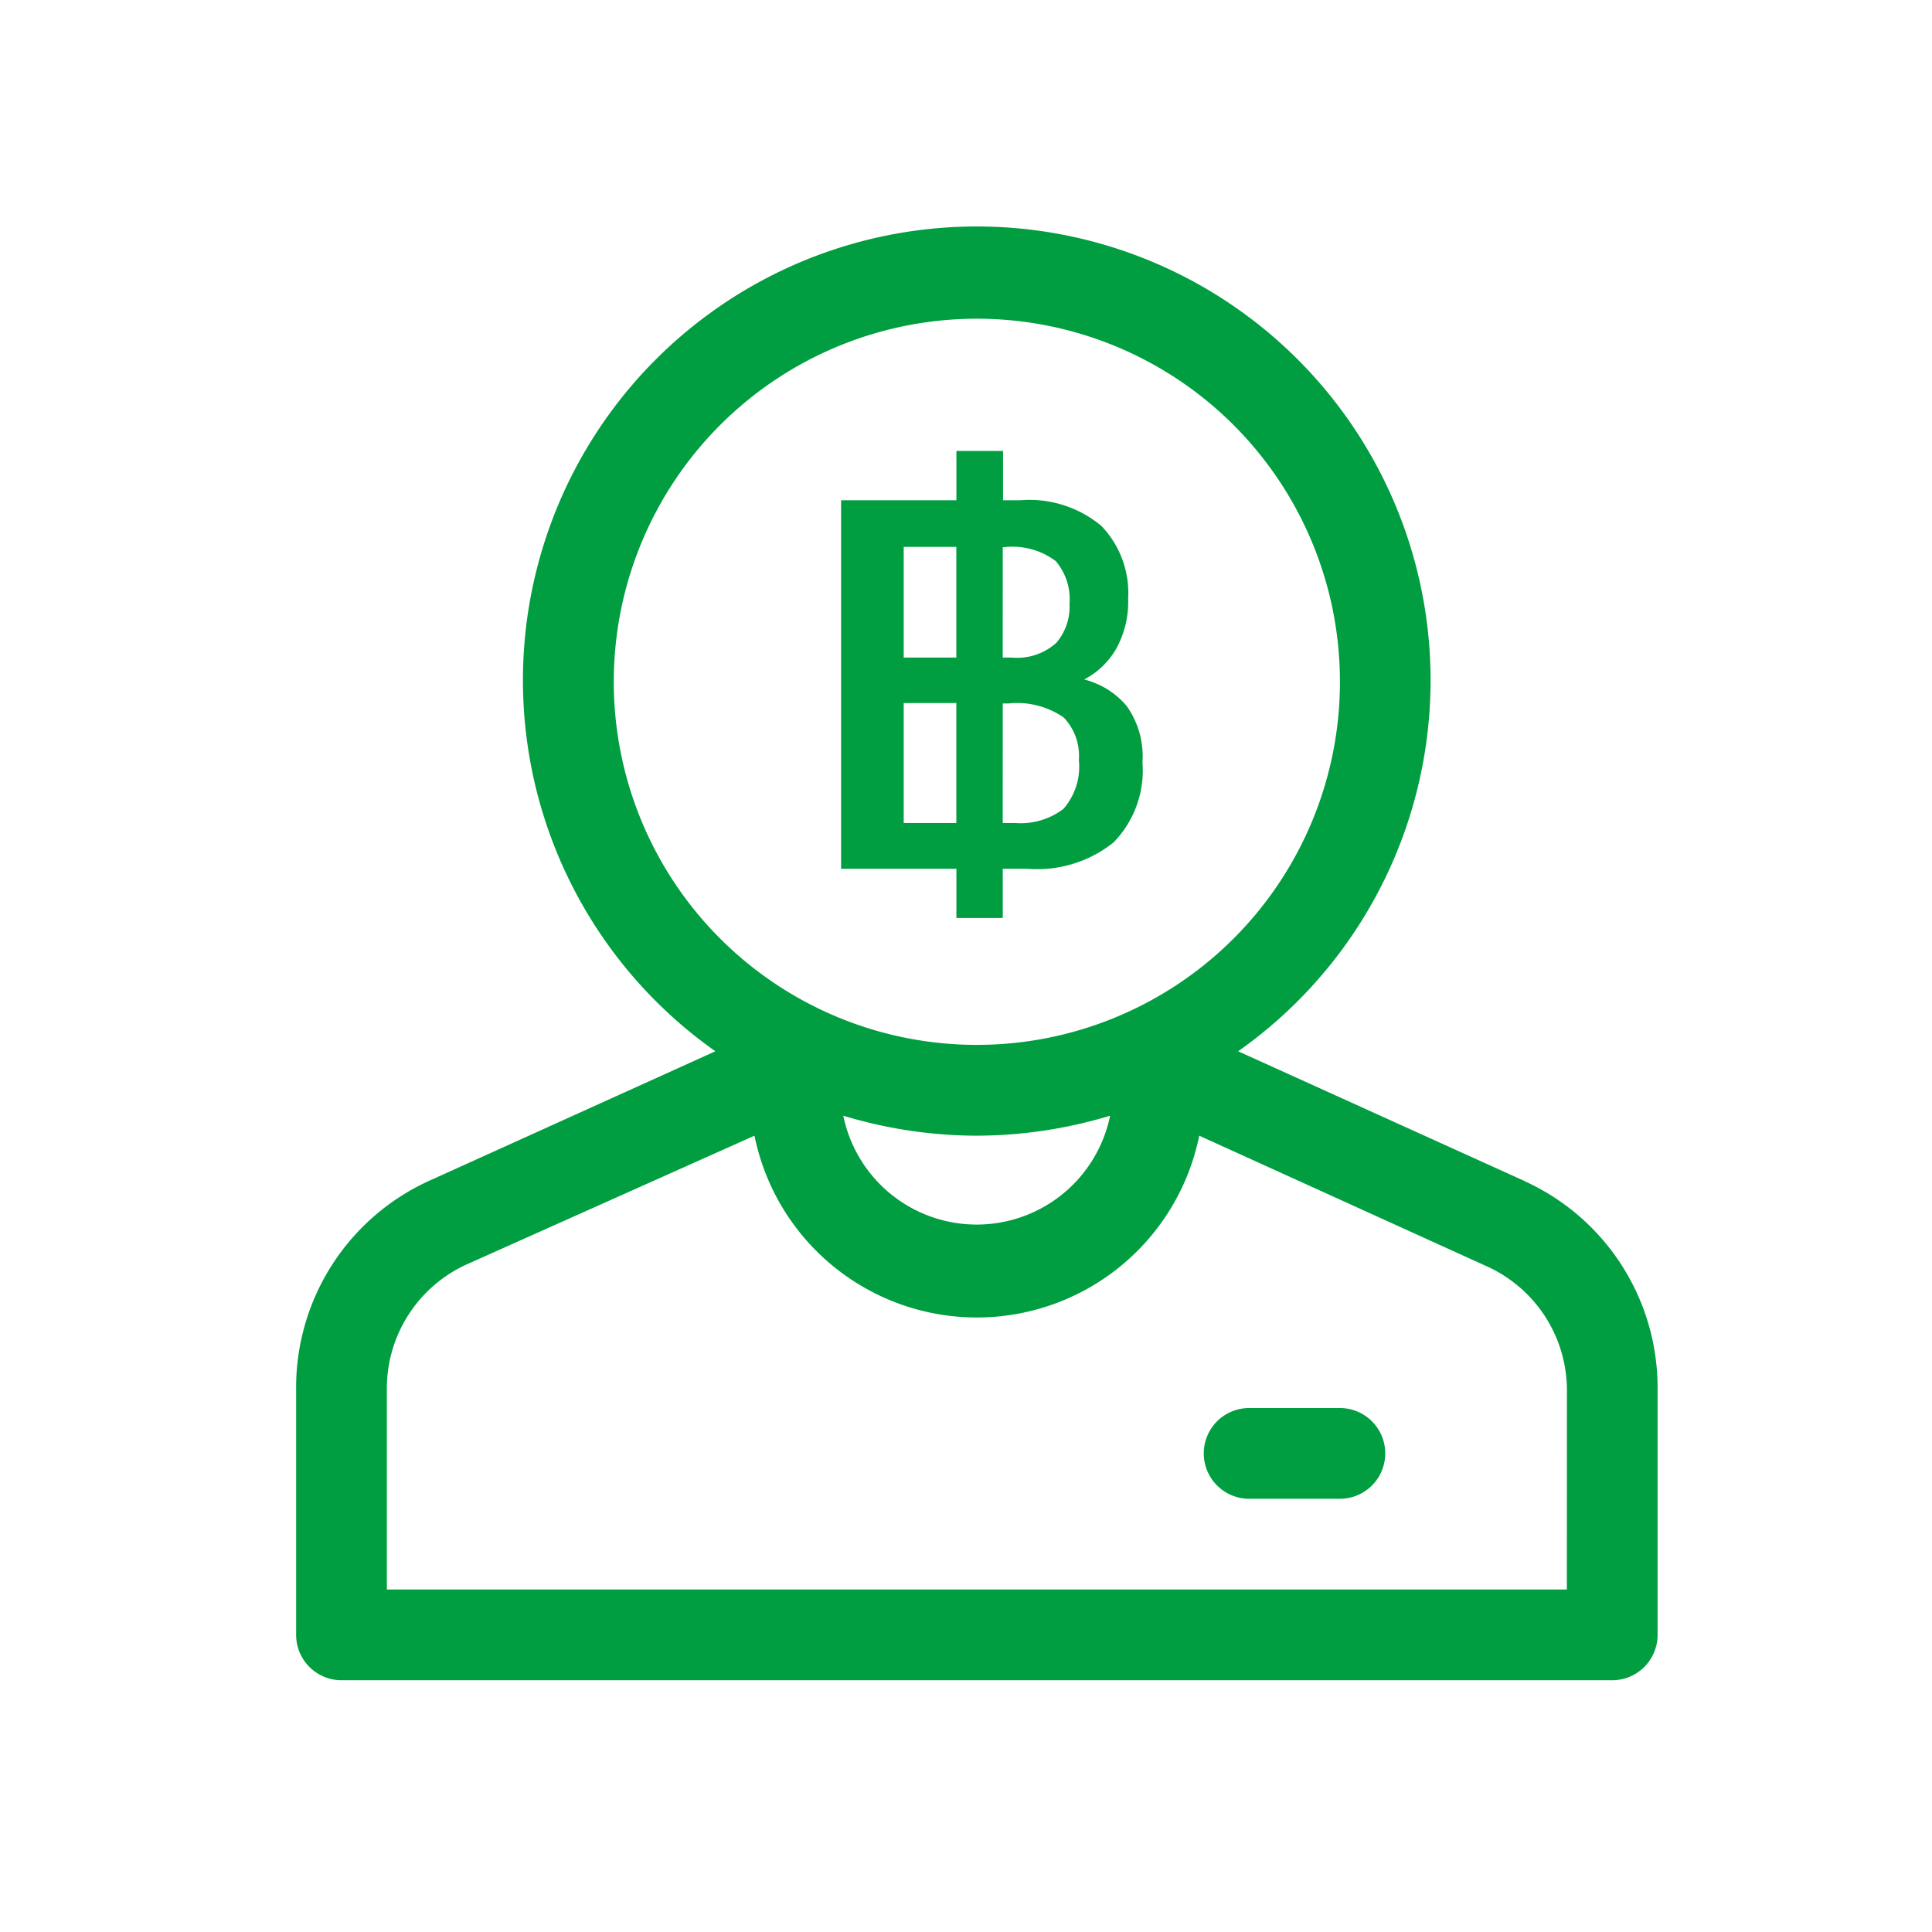
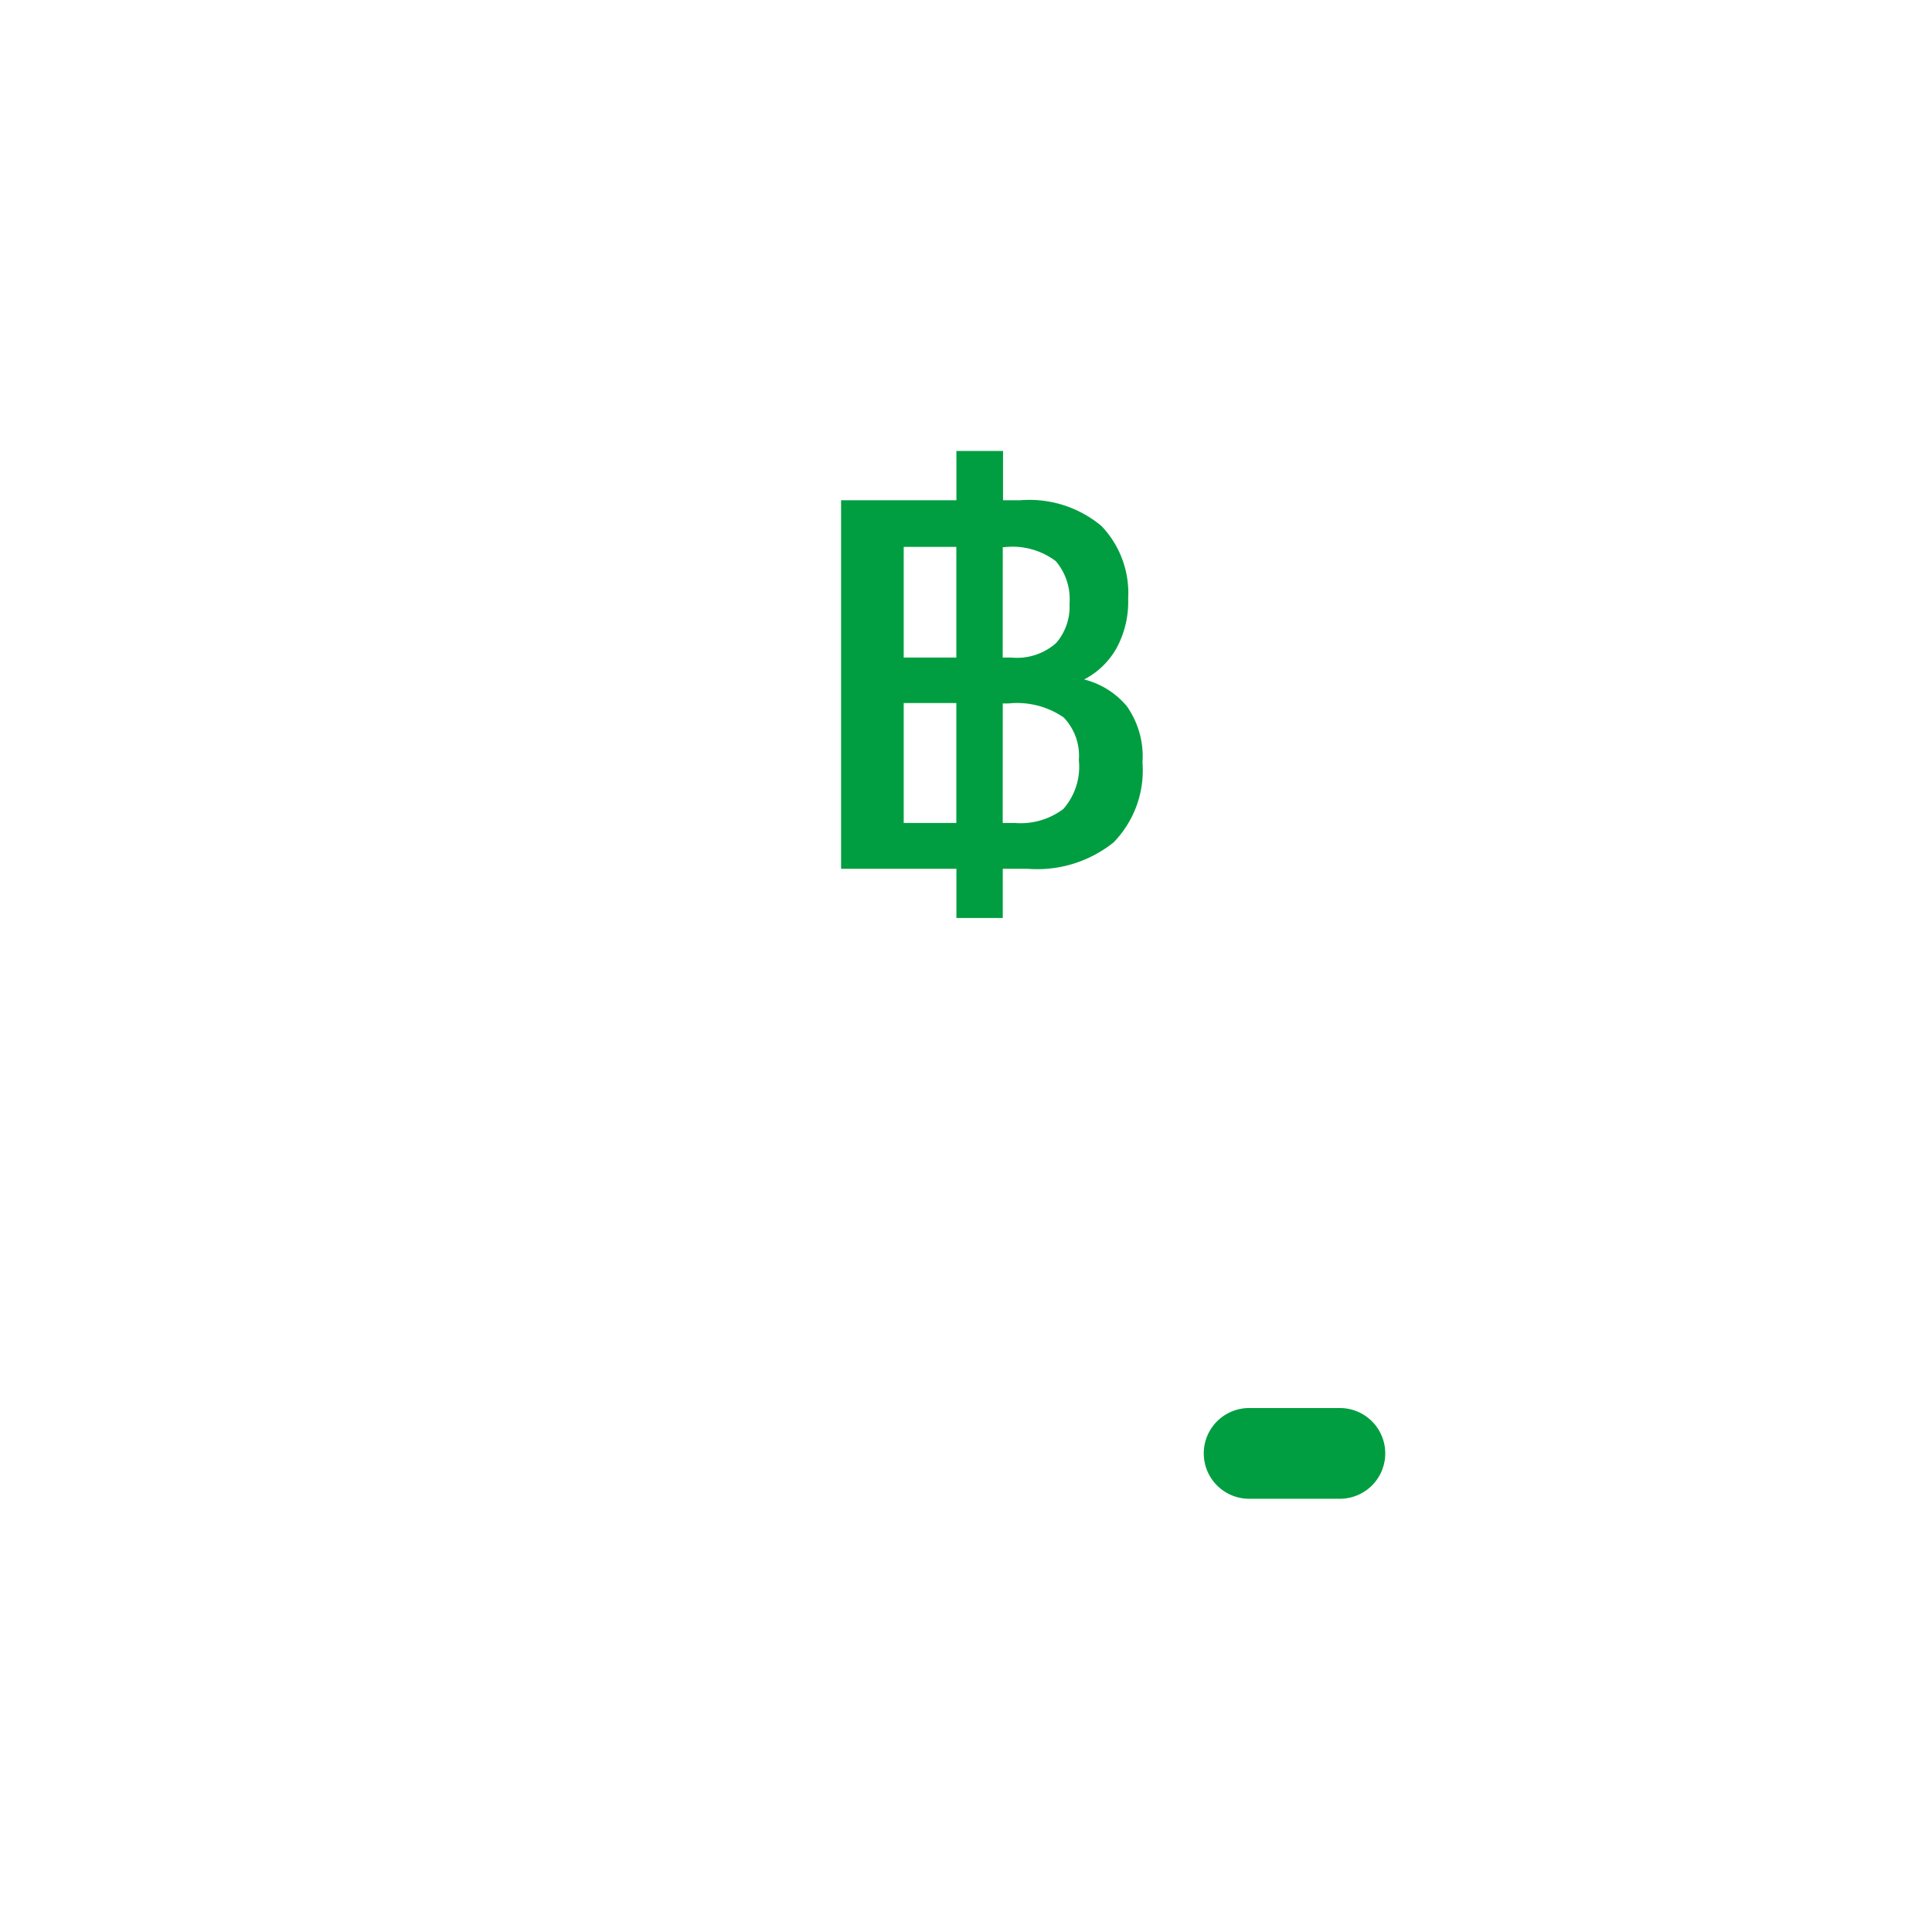
<svg xmlns="http://www.w3.org/2000/svg" width="29" height="29" viewBox="0 0 29 29">
-   <path data-name="Rectangle 2551" style="fill:none" d="M0 0h29v29H0z" />
  <g data-name="26. Money Head">
-     <path data-name="Path 1709" d="m19.44 14.294-4.3-1.948a6.812 6.812 0 1 0-7.847 0l-4.304 1.948A3.406 3.406 0 0 0 1 17.414v3.692a.681.681 0 0 0 .681.681h19.074a.681.681 0 0 0 .681-.681v-3.692a3.406 3.406 0 0 0-2-3.12zm-8.222-.681a6.948 6.948 0 0 0 2-.3 2.044 2.044 0 0 1-4.005 0 6.948 6.948 0 0 0 2.005.3zM5.768 6.8a5.45 5.45 0 1 1 5.45 5.45 5.45 5.45 0 0 1-5.45-5.45zm14.306 13.625H2.362v-3.011a2.044 2.044 0 0 1 1.192-1.866l4.326-1.935a3.406 3.406 0 0 0 6.676 0l4.319 1.962a2.044 2.044 0 0 1 1.2 1.839z" transform="translate(3.445 3.434)" style="fill:#009e40" />
    <path data-name="Path 1711" d="M23.044 26h-1.363a.681.681 0 0 0 0 1.362h1.362a.681.681 0 1 0 0-1.362z" transform="translate(-2.931 -4.865)" style="fill:#009e40" />
    <path data-name="Path 1712" d="M2.231 1.17V.432H.5V-5.1h1.731v-.74h.7v.74h.258a1.686 1.686 0 0 1 1.22.387 1.457 1.457 0 0 1 .4 1.091 1.454 1.454 0 0 1-.18.752 1.178 1.178 0 0 1-.481.46 1.224 1.224 0 0 1 .64.4 1.307 1.307 0 0 1 .236.846 1.548 1.548 0 0 1-.434 1.2A1.835 1.835 0 0 1 3.3.432h-.373v.738zM1.44-2.739h.79V-4.4h-.79zm1.486 0h.129a.883.883 0 0 0 .674-.219.834.834 0 0 0 .2-.588.882.882 0 0 0-.206-.64 1.082 1.082 0 0 0-.773-.21h-.023zM1.44-.256h.79v-1.8h-.79zm1.486 0h.18a1.064 1.064 0 0 0 .73-.21.96.96 0 0 0 .233-.734.831.831 0 0 0-.228-.64 1.235 1.235 0 0 0-.829-.21h-.085z" transform="translate(12.125 12.609)" style="fill:#009e40" />
  </g>
</svg>